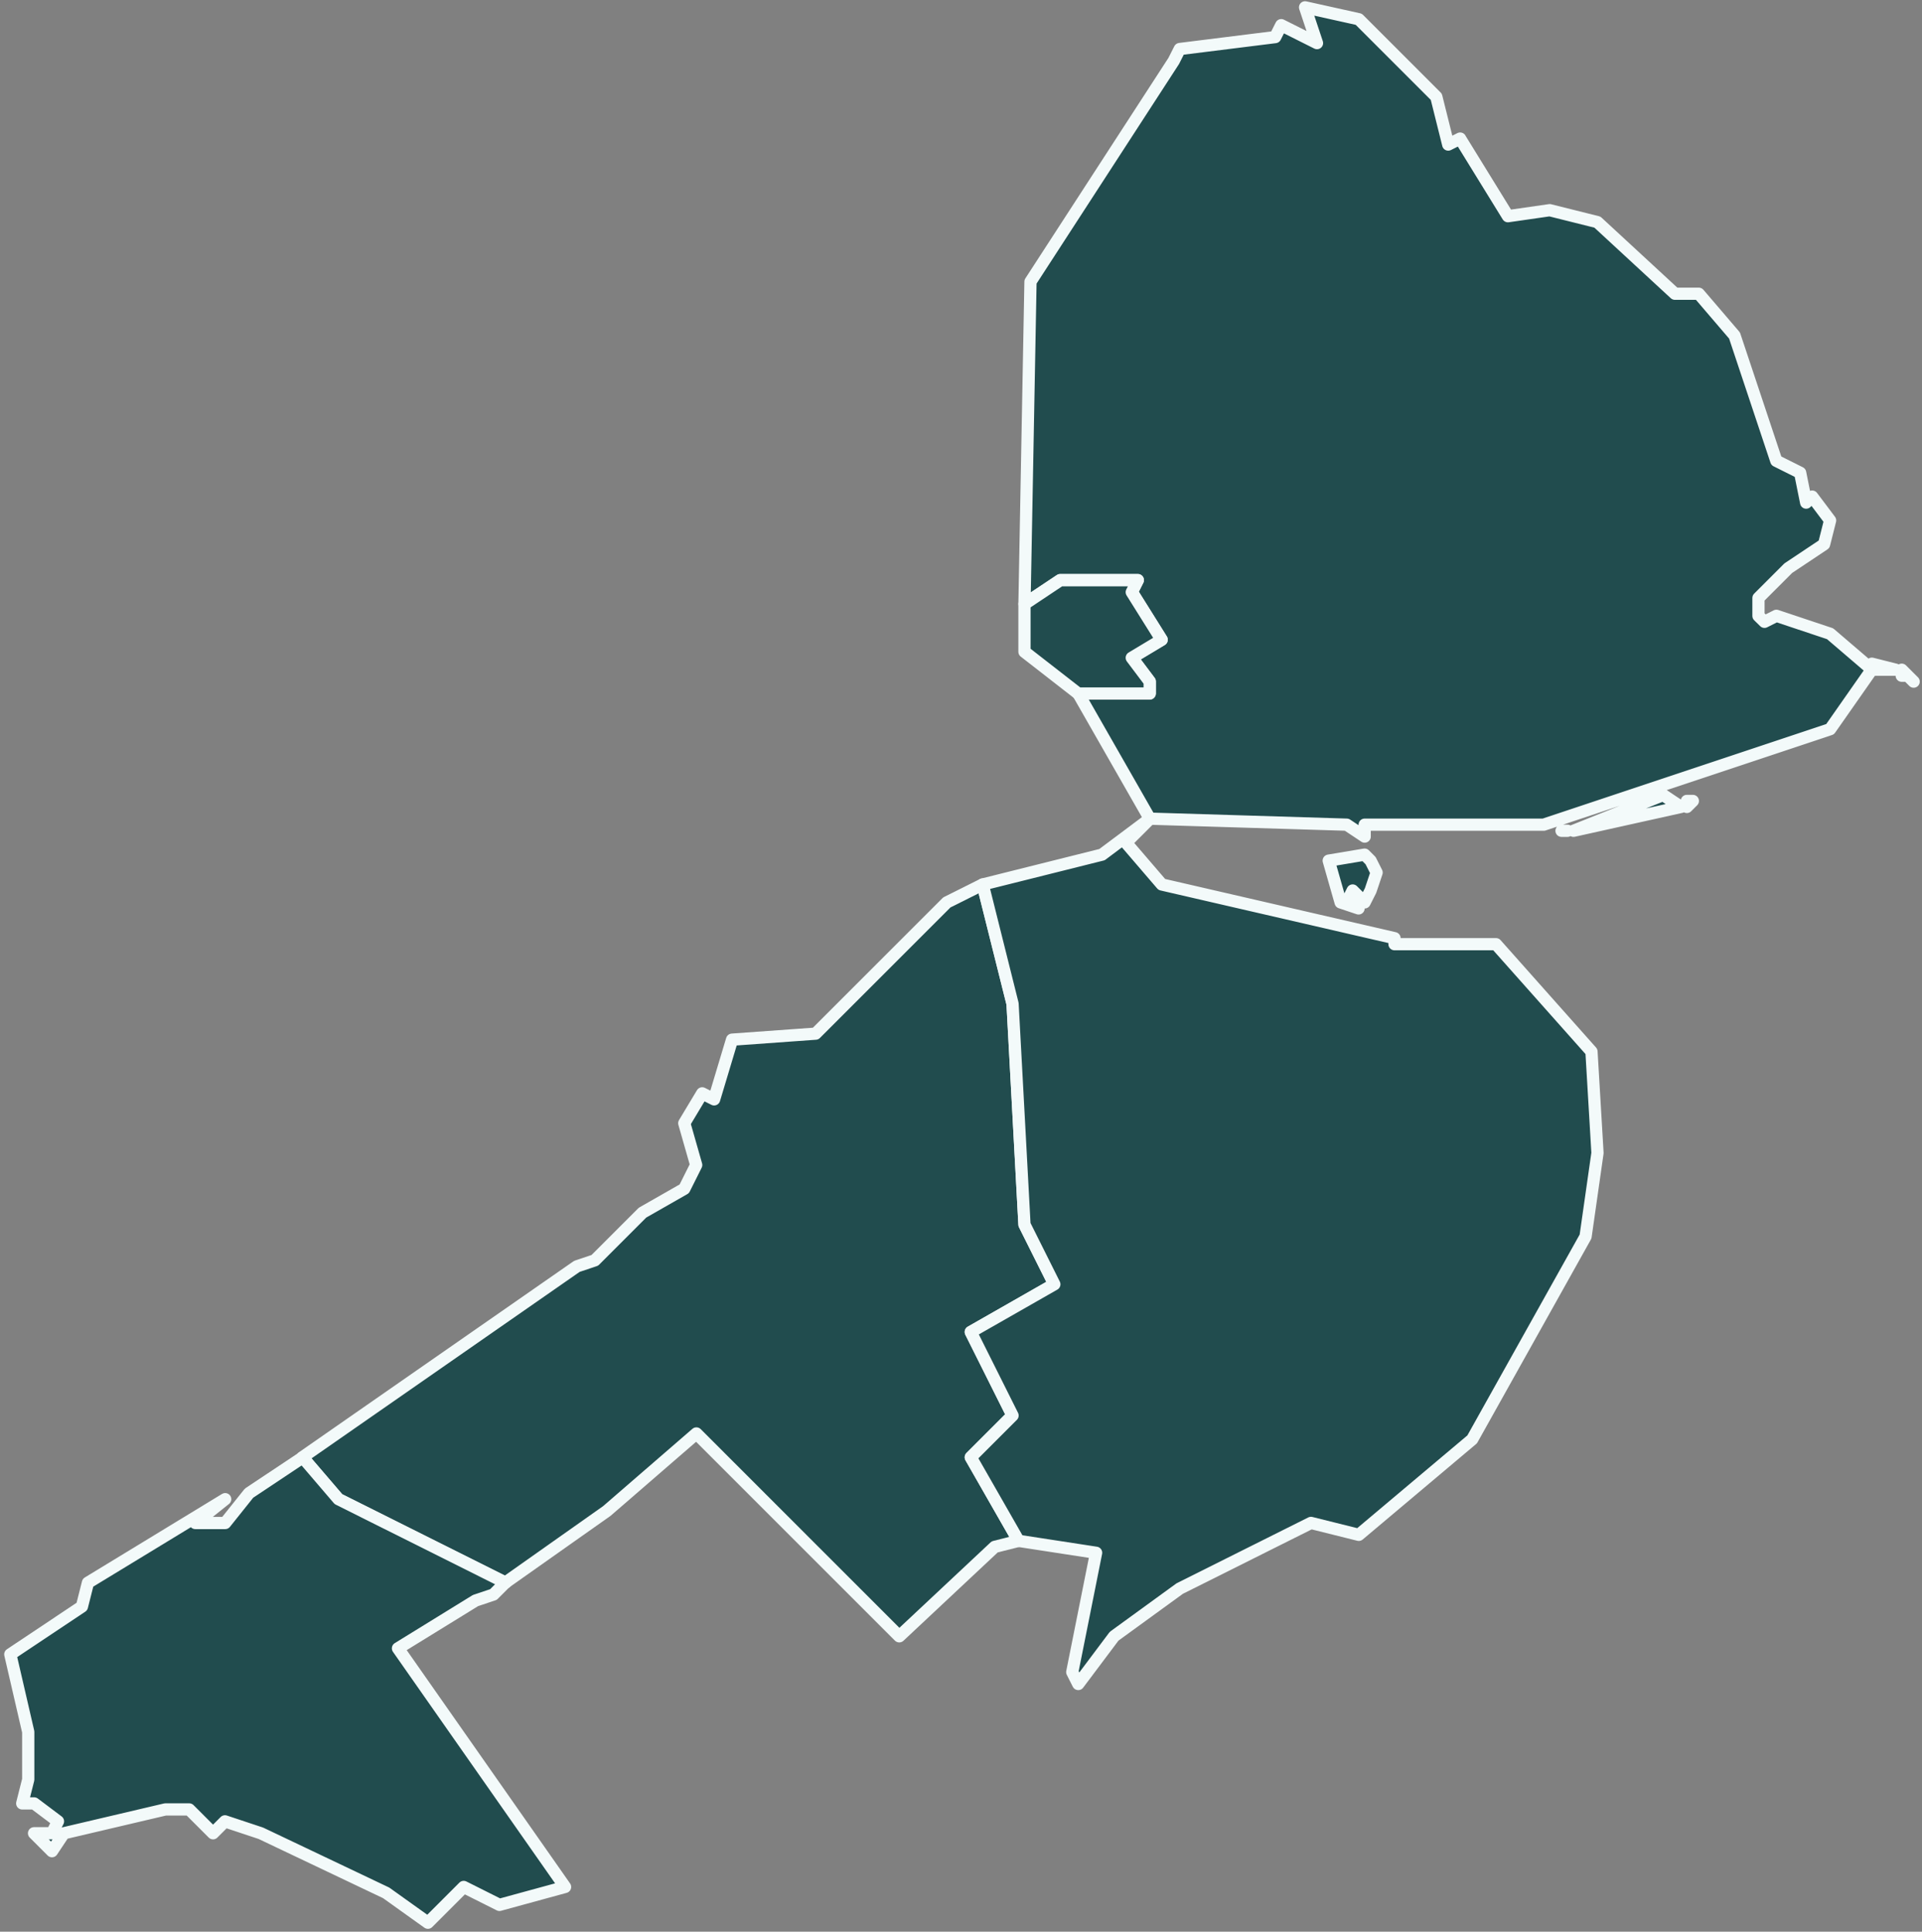
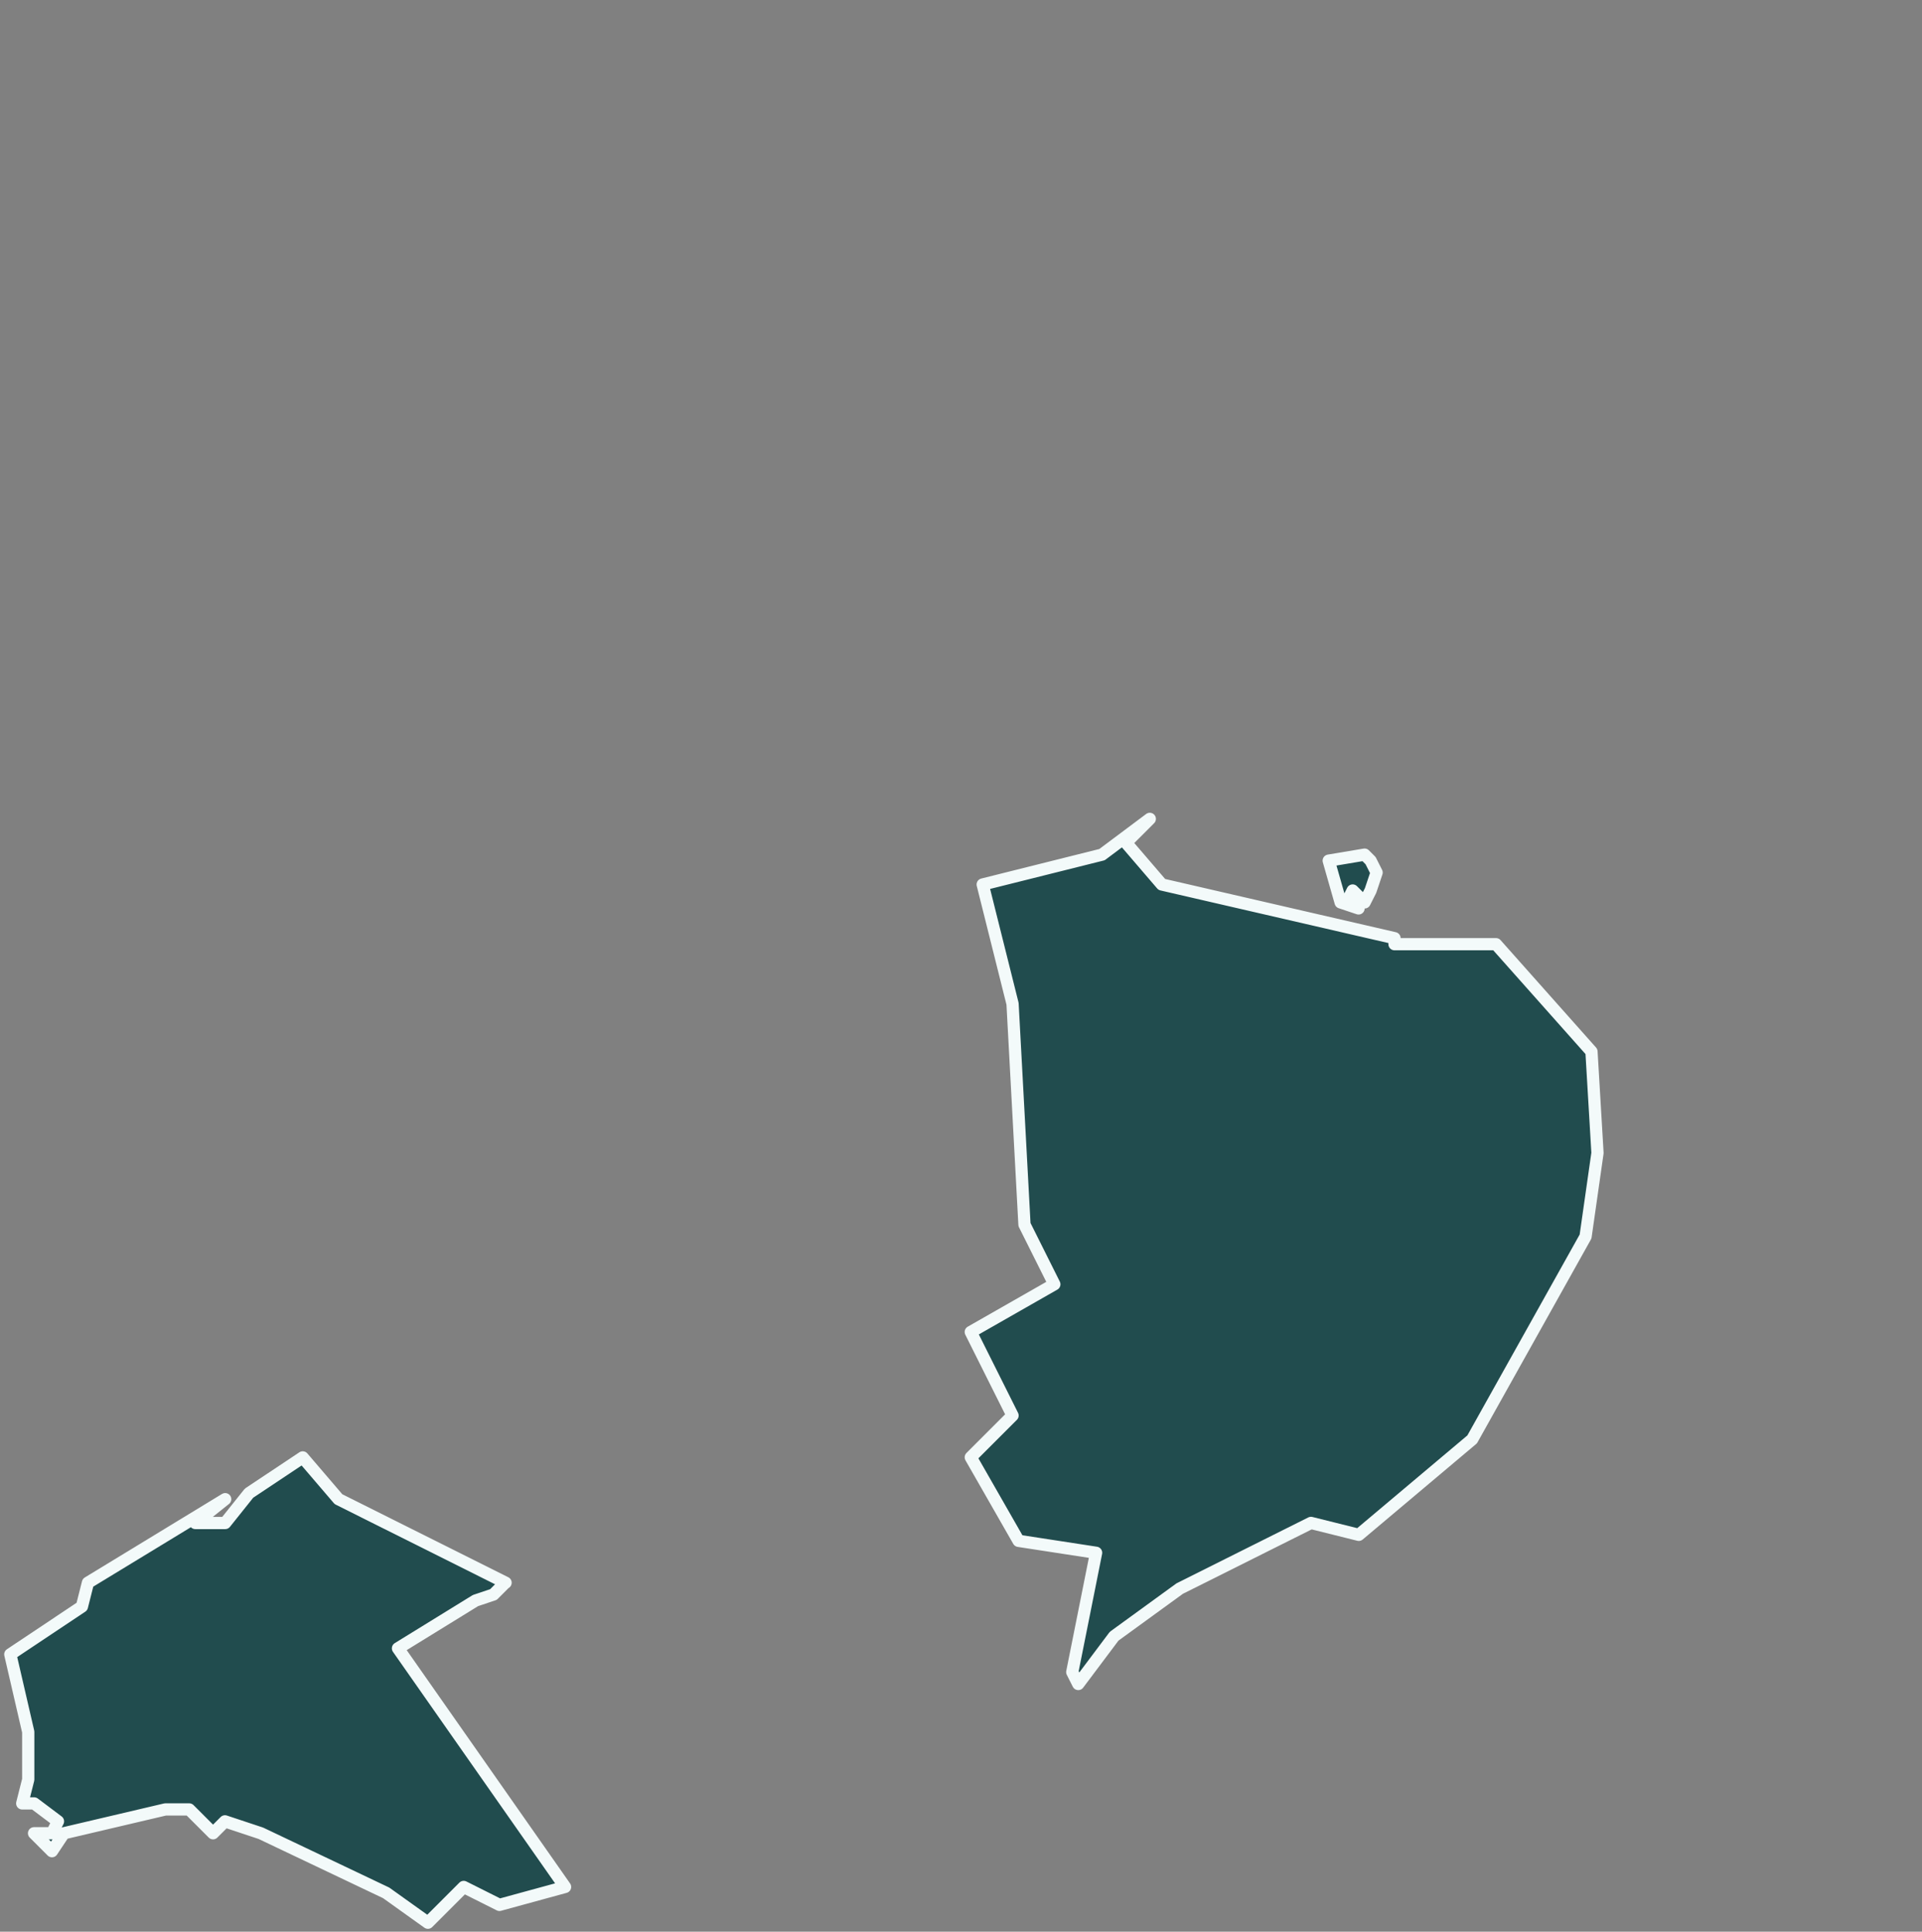
<svg xmlns="http://www.w3.org/2000/svg" id="Flevoland" version="1.1" viewBox="0 0 1886.4 1895.9">
  <rect x="0" y="0" width="1886.4" height="1895.9" fill="#808080" stroke="none" />
  <defs>
    <style>.st0 {
        fill: #214c4e;
        stroke: #f3fafa;
        stroke-linecap: round;
        stroke-linejoin: round;
        stroke-width: 12px;
      }</style>
  </defs>
-   <path class="st0" d="M1433.1,136.1l46.9,76.1,41-5.9,46.8,11.7,76.1,70.3h23.4l35.1,41,41,123,23.4,11.7,5.9,29.3,5.9-5.9,17.6,23.4-5.9,23.4-35.1,23.4-29.3,29.3v17.6l5.9,5.8,11.7-5.9,52.7,17.6,41,35.1-41,58.6-281.1,93.7h-175.7v11.7l-17.6-11.7-193.3-5.9-70.3-123h70.3v-11.7l-17.6-23.4,29.3-17.6-29.3-46.8,5.9-11.7h-76.2l-35.1,23.4,5.9-316.2,140.6-216.7,5.9-11.7,93.7-11.7,5.9-11.7,35.1,17.6-11.7-35.1,52.7,11.7,76.1,76.1,11.7,46.9,11.7-5.9h0ZM1860.6,657.3h-23.4v-5.9l23.4,5.9ZM1872.4,663.2l-5.9-5.9v5.9h5.9ZM1878.2,669l-5.9-5.9,5.9,5.9ZM1649.8,792l-105.4,23.4,87.9-35.1,17.6,11.7h0ZM1661.5,786.1l-5.9,5.9v-5.9h5.9ZM1532.6,815.4h5.9-5.9Z" />
-   <path class="st0" d="M1058.2,680.7l-52.7-41v-46.8l35.1-23.4h76.1l-5.9,11.7,29.3,46.8-29.3,17.6,17.6,23.4v11.7h-70.3,0Z" />
-   <path class="st0" d="M999.7,1512.3l-23.4,5.9-93.7,87.8-199.1-199.1-87.9,76.1-99.6,70.3-164-82-35.2-41,269.4-187.4,17.6-5.9,46.8-46.8,41-23.4,11.7-23.4-11.7-41,17.6-29.3,11.7,5.9,17.6-58.6,82-5.9,128.8-128.8,35.2-17.6,29.3,117.1,11.7,216.7,29.3,58.6-82,46.8,41,82-41,41,46.9,82h0Z" />
  <path class="st0" d="M1128.5,803.7l-23.4,23.4,35.2,41,228.4,52.7v5.9h99.6l93.7,105.4,5.9,99.5-11.7,82-111.3,199.1-111.3,93.7-46.9-11.7-128.8,64.4-64.4,46.8-35.2,46.9-5.9-11.7,23.4-117.1-76.1-11.7-46.9-82,41-41-41-82,82-46.8-29.3-58.6-11.7-216.7-29.3-117.1,117.1-29.3,46.9-35.1h0ZM1345.2,874l-5.9,11.7-11.7-11.7-5.9,11.7,11.7,5.9-17.6-5.9-11.7-41,35.2-5.9,5.9,5.9,5.9,11.7-5.9,17.6h0Z" />
  <path class="st0" d="M496,1553.3l-11.7,11.7-17.6,5.9-76.1,46.9,164,234.2-64.4,17.6-35.1-17.6-35.1,35.1-41-29.3-123-58.5-35.2-11.7-11.7,11.7-23.4-23.4h-23.4l-99.6,23.4-11.7,17.6-17.6-17.6h17.6l5.9-11.7-23.4-17.6h-11.7l5.9-23.4v-46.8l-17.6-76.1,70.3-46.9,5.9-23.4,134.7-82-29.3,23.4h29.3l23.4-29.3,52.7-35.1,35.1,41,164,82h0Z" />
</svg>